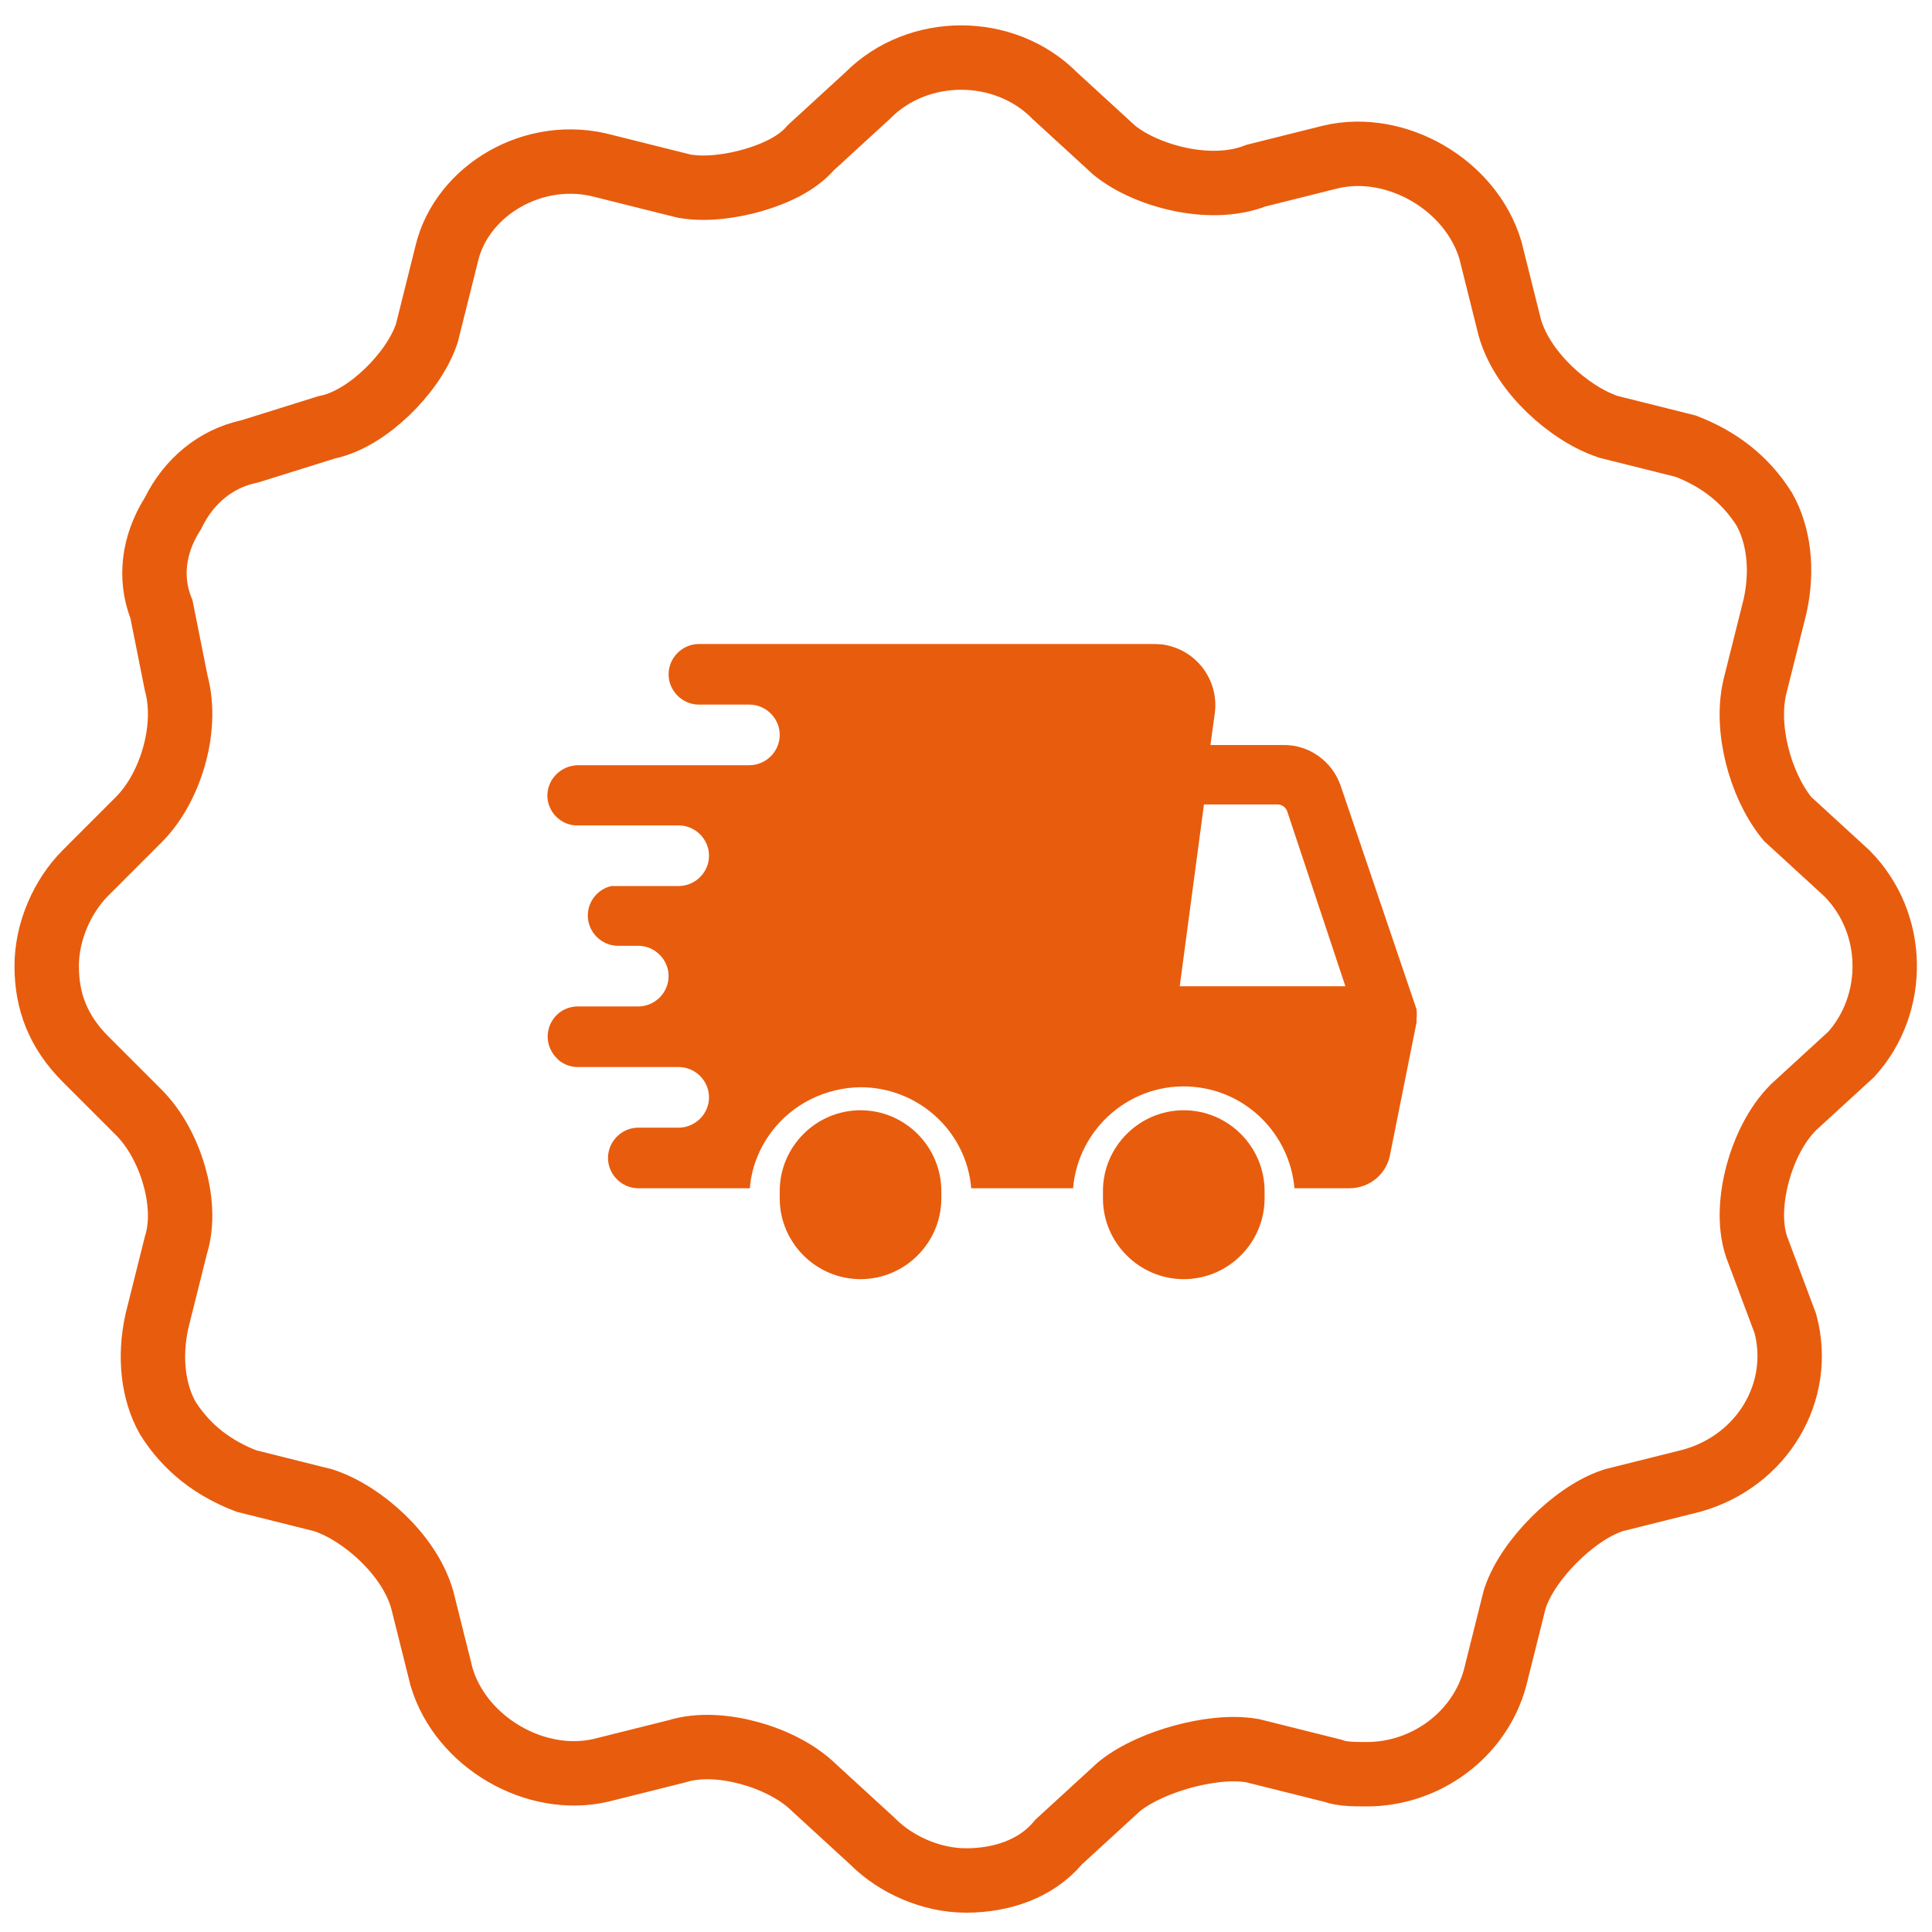
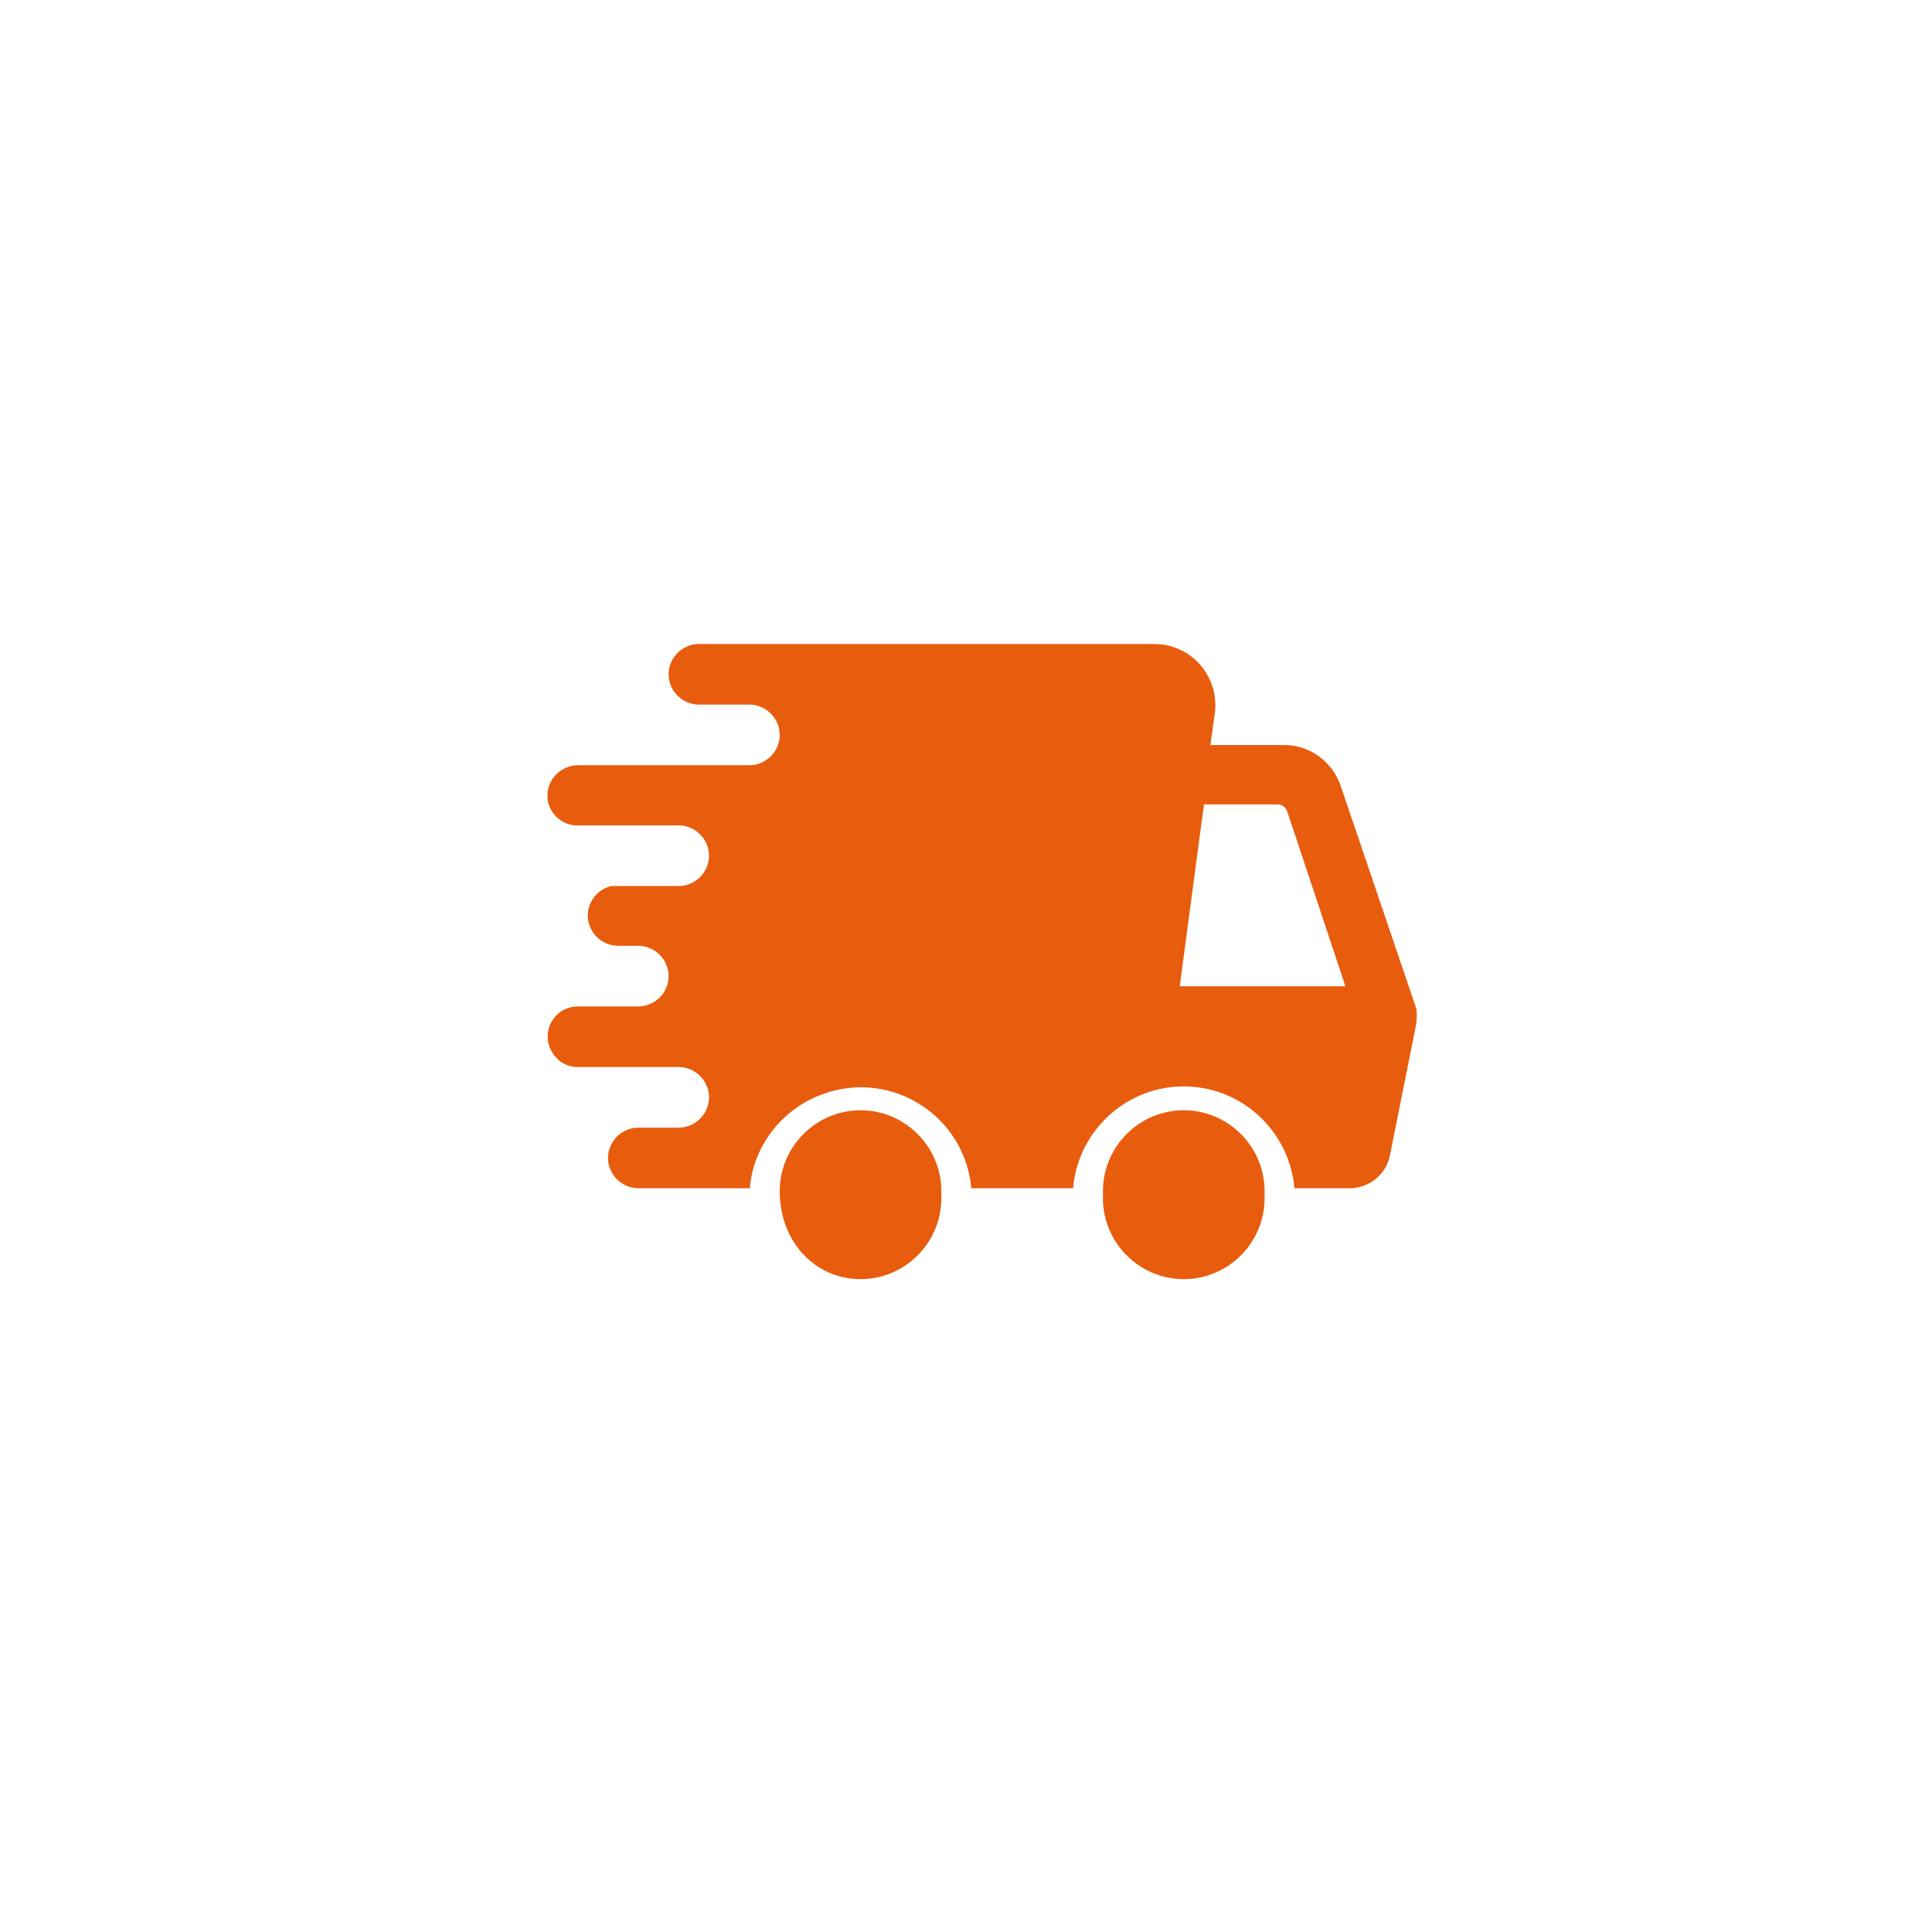
<svg xmlns="http://www.w3.org/2000/svg" width="60" height="60" viewBox="0 0 60 60" fill="none">
  <g clip-path="url(#clip0_53_353)">
-     <path d="M55.469 25.375L55.517 25.435L55.574 25.487L57.357 27.122C58.897 28.677 58.903 31.183 57.492 32.743L55.724 34.363L55.708 34.378L55.693 34.393C55.154 34.931 54.788 35.709 54.591 36.431C54.398 37.139 54.312 38 54.551 38.716L54.557 38.734L54.564 38.751L55.447 41.108C56.011 43.221 54.73 45.37 52.544 45.983L50.157 46.58L50.12 46.589L50.084 46.601C49.426 46.821 48.772 47.314 48.268 47.818C47.764 48.322 47.27 48.977 47.051 49.634L47.039 49.67L47.03 49.708L46.432 52.1C45.952 53.884 44.27 55.1 42.45 55.1C41.977 55.1 41.688 55.092 41.416 55.001L41.38 54.989L41.343 54.98L38.943 54.38L38.904 54.37L38.864 54.364C38.209 54.255 37.41 54.369 36.731 54.554C36.046 54.741 35.3 55.05 34.775 55.469L34.749 55.49L34.724 55.513L32.924 57.163L32.88 57.204L32.841 57.249C32.181 58.019 31.145 58.4 30 58.4C28.927 58.4 27.828 57.914 27.107 57.193L27.092 57.178L27.076 57.163L25.29 55.526C24.752 54.997 23.983 54.636 23.269 54.442C22.575 54.252 21.733 54.166 21.025 54.388L18.665 54.978C16.641 55.45 14.324 54.117 13.715 52.086L13.12 49.708L13.116 49.691L13.111 49.675C12.896 48.92 12.39 48.249 11.867 47.747C11.341 47.243 10.692 46.81 10.066 46.601L10.03 46.589L9.992 46.58L7.65 45.994C6.651 45.61 5.814 44.996 5.209 44.037C4.764 43.247 4.622 42.172 4.873 41.029L5.462 38.675C5.684 37.969 5.599 37.162 5.404 36.49C5.201 35.791 4.83 35.066 4.307 34.543L2.657 32.893C1.801 32.037 1.45 31.095 1.45 30C1.45 28.927 1.936 27.828 2.657 27.107L4.307 25.457C4.832 24.933 5.203 24.205 5.406 23.483C5.605 22.777 5.674 21.961 5.473 21.218L5.031 19.004L5.015 18.925L4.986 18.849C4.654 17.964 4.749 16.938 5.348 15.98L5.373 15.94L5.394 15.897C5.874 14.939 6.69 14.254 7.717 14.026L7.758 14.017L7.798 14.005L10.142 13.272C10.857 13.128 11.53 12.645 12.017 12.178C12.534 11.682 13.029 11.025 13.249 10.366L13.261 10.33L13.27 10.293L13.87 7.893L13.87 7.893L13.873 7.879C14.335 5.917 16.594 4.556 18.782 5.164L18.795 5.167L18.807 5.17L21.207 5.77L21.246 5.78L21.286 5.786C21.94 5.896 22.74 5.783 23.398 5.592C23.74 5.492 24.084 5.361 24.39 5.197C24.653 5.056 24.951 4.858 25.181 4.587L26.926 2.987L26.942 2.973L26.957 2.957C28.517 1.398 31.183 1.398 32.743 2.957L32.758 2.973L32.774 2.987L34.574 4.637L34.599 4.66L34.625 4.681C35.155 5.104 35.913 5.419 36.661 5.573C37.377 5.721 38.245 5.754 39.012 5.453L41.335 4.872C43.359 4.4 45.676 5.733 46.285 7.764L46.88 10.143L46.884 10.159L46.888 10.175C47.104 10.93 47.609 11.601 48.133 12.103C48.659 12.607 49.308 13.04 49.934 13.249L49.97 13.261L50.007 13.27L52.35 13.856C53.349 14.24 54.186 14.854 54.791 15.813C55.236 16.603 55.378 17.678 55.127 18.821L54.533 21.193C54.325 21.94 54.394 22.76 54.567 23.455C54.743 24.159 55.059 24.862 55.469 25.375Z" stroke="#E85C0D" stroke-width="2" />
    <path d="M39.273 37.216C39.273 37.141 39.273 37.065 39.273 36.99C39.273 35.61 38.143 34.48 36.763 34.48C35.383 34.48 34.253 35.61 34.253 36.99C34.253 37.065 34.253 37.141 34.253 37.216C34.253 38.596 35.383 39.725 36.763 39.725C38.143 39.725 39.273 38.596 39.273 37.216Z" fill="#E85C0D" />
-     <path d="M29.234 37.216C29.234 37.141 29.234 37.065 29.234 36.99C29.234 35.61 28.105 34.48 26.725 34.48C25.344 34.48 24.215 35.61 24.215 36.99C24.215 37.065 24.215 37.141 24.215 37.216C24.215 38.596 25.344 39.725 26.725 39.725C28.105 39.725 29.234 38.596 29.234 37.216Z" fill="#E85C0D" />
+     <path d="M29.234 37.216C29.234 37.141 29.234 37.065 29.234 36.99C29.234 35.61 28.105 34.48 26.725 34.48C25.344 34.48 24.215 35.61 24.215 36.99C24.215 38.596 25.344 39.725 26.725 39.725C28.105 39.725 29.234 38.596 29.234 37.216Z" fill="#E85C0D" />
    <path d="M19.823 31.256H17.941C17.765 31.256 17.602 31.306 17.452 31.393C17.012 31.67 16.875 32.247 17.151 32.686C17.201 32.774 17.276 32.849 17.351 32.924C17.515 33.062 17.728 33.138 17.941 33.138H21.078C21.593 33.138 22.019 33.564 22.019 34.079C22.019 34.593 21.593 35.02 21.078 35.02H19.823C19.309 35.02 18.882 35.447 18.882 35.961C18.882 36.475 19.309 36.902 19.823 36.902H23.287C23.337 36.262 23.575 35.66 23.964 35.145C24.617 34.279 25.645 33.778 26.725 33.765C28.506 33.765 30.012 35.12 30.163 36.902H33.325C33.488 35.007 35.157 33.589 37.052 33.752C38.721 33.891 40.05 35.221 40.201 36.902H41.908C42.51 36.902 43.037 36.488 43.162 35.898L43.991 31.757C43.991 31.757 43.991 31.695 43.991 31.67C44.003 31.557 44.003 31.456 43.991 31.343L41.632 24.392C41.368 23.639 40.653 23.124 39.85 23.137H37.591L37.729 22.133C37.855 21.092 37.127 20.151 36.085 20.012C36.01 20.012 35.935 20 35.859 20H21.706C21.191 20 20.764 20.427 20.764 20.941C20.764 21.456 21.191 21.882 21.706 21.882H23.274C23.788 21.882 24.215 22.309 24.215 22.823C24.215 23.338 23.788 23.764 23.274 23.764H17.941C17.427 23.777 17 24.191 17 24.706C17 25.195 17.389 25.609 17.878 25.634H21.078C21.593 25.634 22.019 26.061 22.019 26.575C22.019 27.09 21.593 27.516 21.078 27.516H18.995C18.569 27.604 18.255 27.993 18.255 28.432C18.255 28.947 18.681 29.373 19.196 29.373H19.823C20.338 29.373 20.764 29.8 20.764 30.314C20.764 30.829 20.338 31.256 19.823 31.256ZM37.39 24.982H39.674C39.812 24.982 39.925 25.069 39.975 25.195L41.782 30.628H36.638L37.39 24.982Z" fill="#E85C0D" />
  </g>
  <defs>
    <clipPath id="clip0_53_353">
      <rect width="60" height="60" fill="white" />
    </clipPath>
  </defs>
</svg>